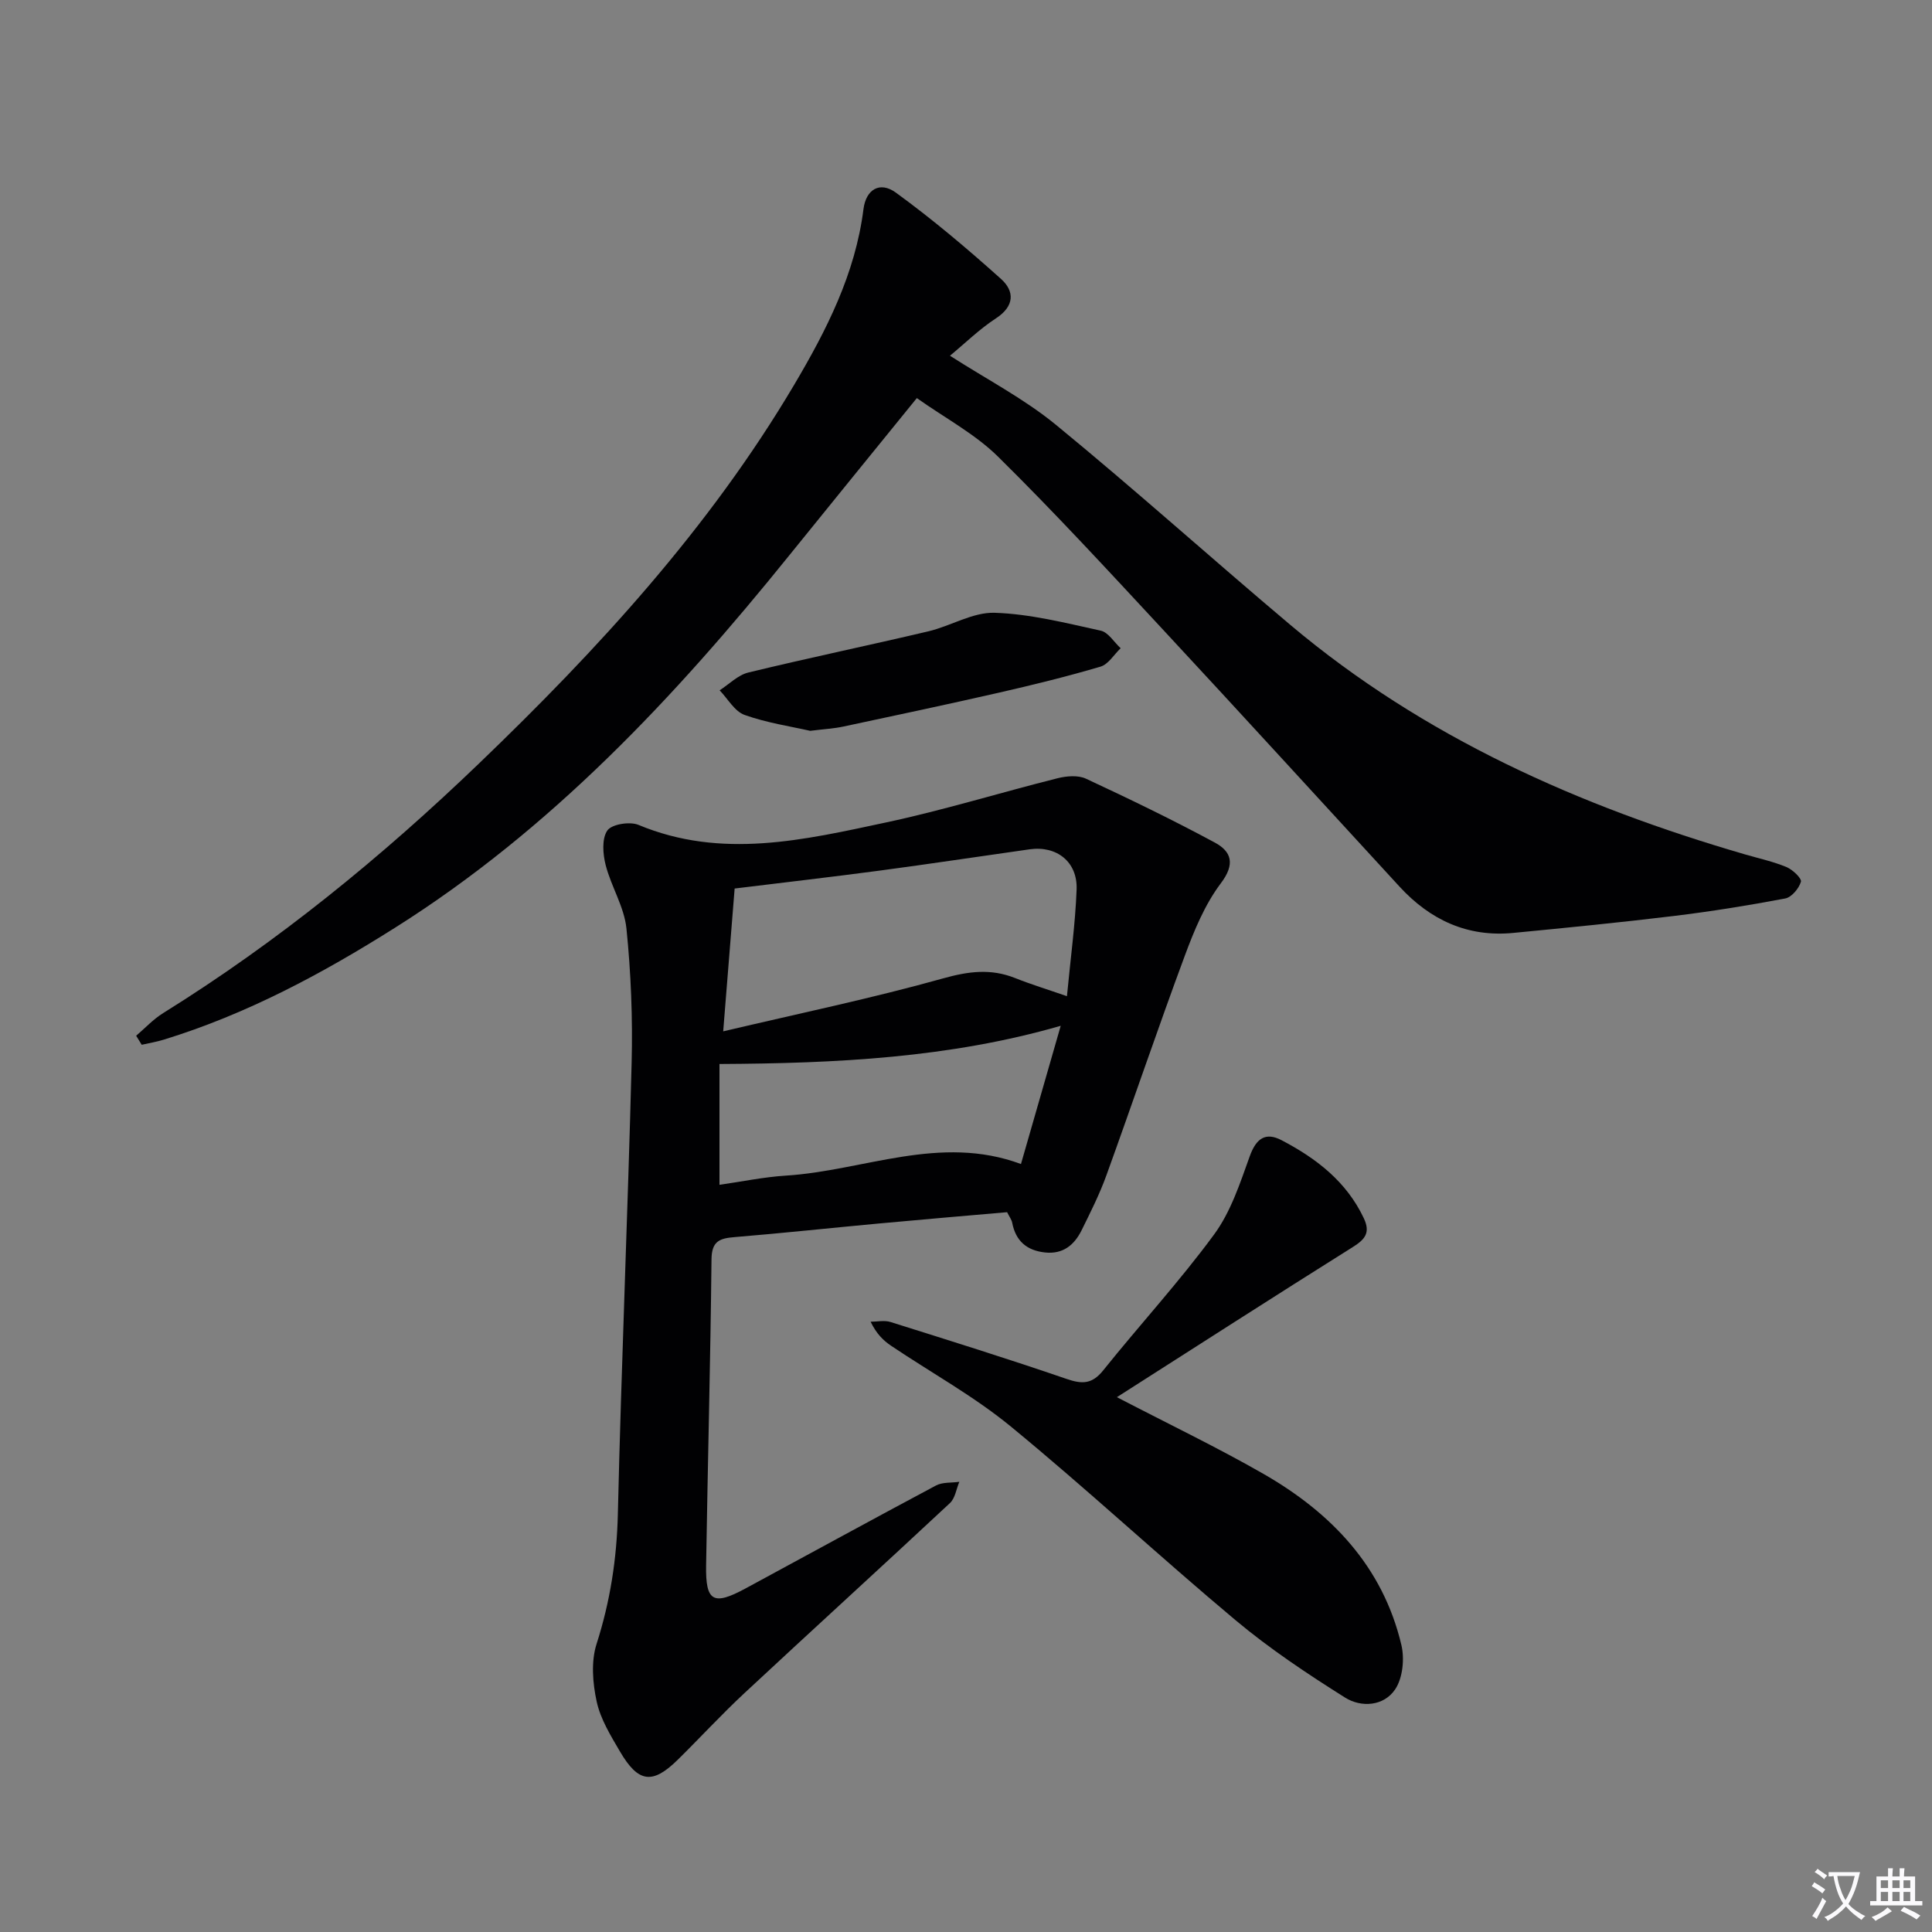
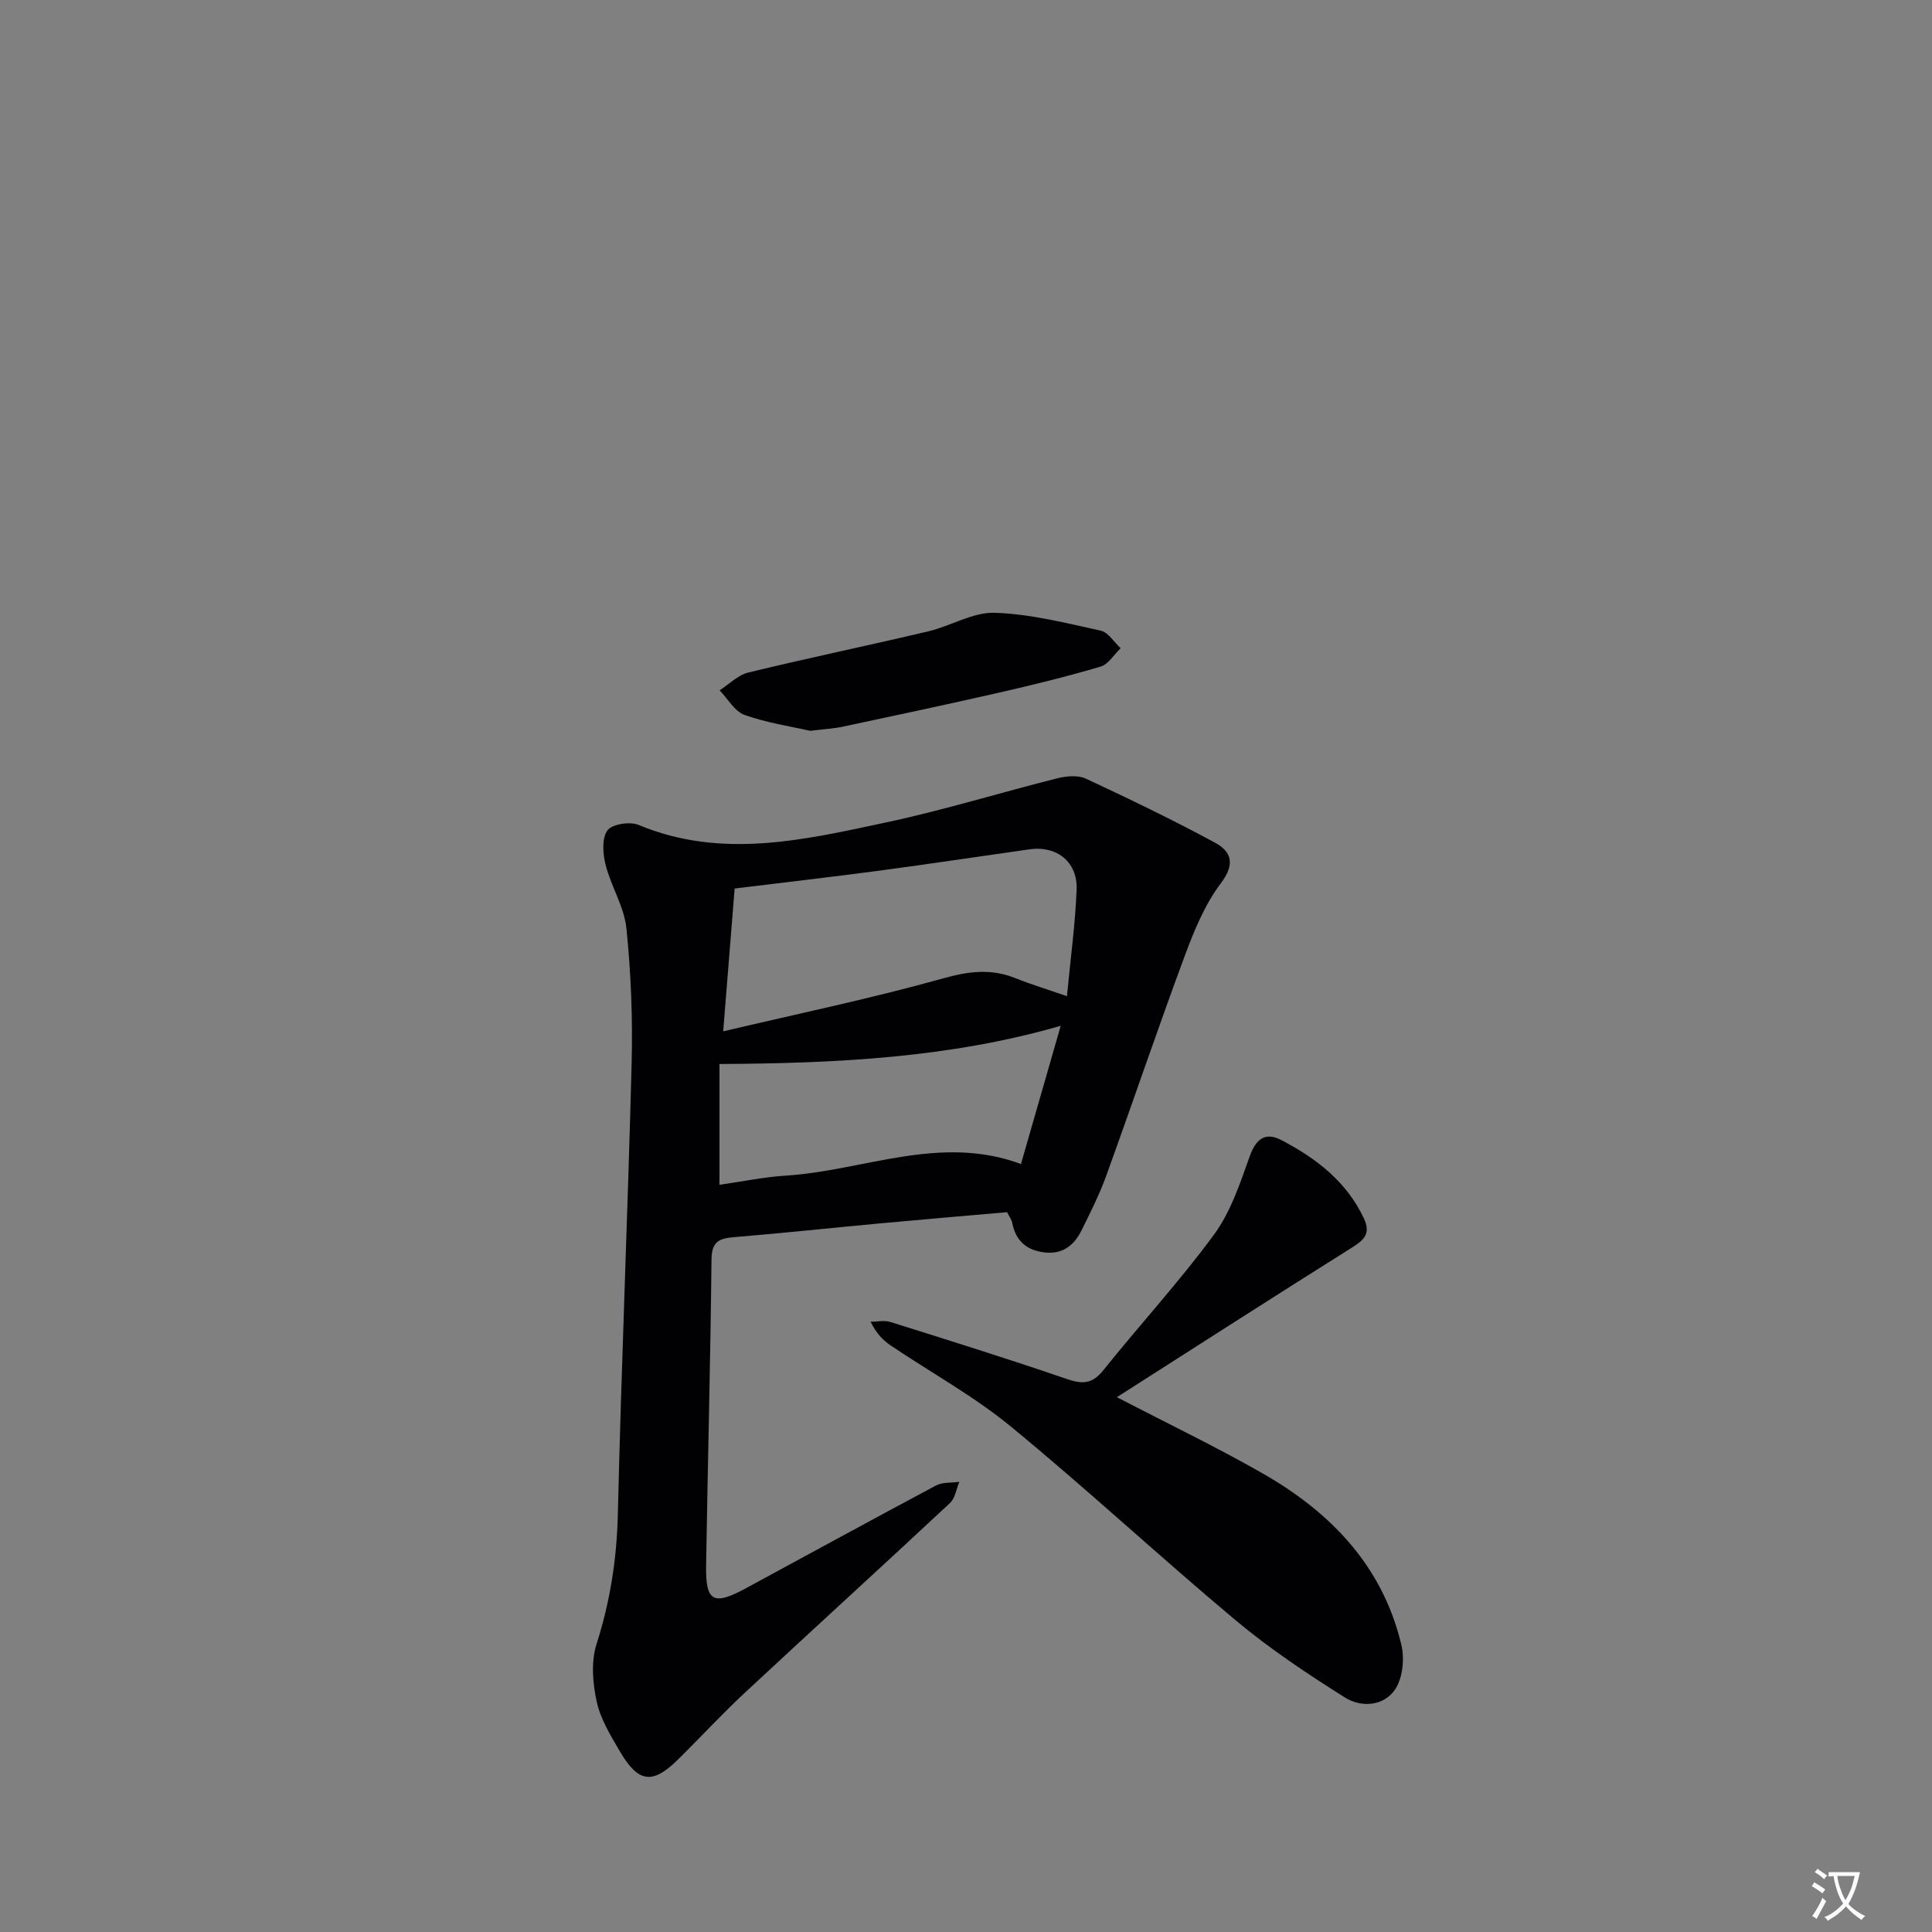
<svg xmlns="http://www.w3.org/2000/svg" enable-background="new 0 0 400 400" viewBox="0 0 400 400">
  <rect x="0" y="0" width="400" height="400" fill="#808080" stroke="none" />
  <path d="m377.9 391.2c-.2.3-.4.5-.6.8-.7-.6-1.4-1-2.2-1.5.2-.3.4-.5.5-.8.6.4 1.4.8 2.3 1.5zm-1.8 6.1c-.2-.2-.5-.4-.9-.6.4-.6.8-1.2 1.2-1.9s.7-1.3.9-1.9c.3.3.5.5.8.7-.7 1.3-1.4 2.6-2 3.7zm2.2-9c-.3.3-.5.5-.6.8-.6-.6-1.3-1.1-2-1.5.3-.3.5-.5.6-.7.6.5 1.3.9 2 1.4zm.3.2v-.9h2 4.5c-.3 1.3-.6 2.5-1 3.6s-.9 2.1-1.4 3c.4.5 1 1 1.6 1.4s1.2.8 1.9 1.1c-.3.2-.5.4-.8.8-.4-.3-1-.7-1.6-1.2s-1.2-1.1-1.6-1.6c-.5.6-1.1 1.1-1.7 1.6s-1.4.9-2.1 1.4c-.1-.3-.3-.5-.7-.8.6-.2 1.2-.5 1.9-1s1.4-1.1 2-1.8c-.5-.8-.9-1.6-1.2-2.5s-.6-2-.8-3.2c-.4.1-.7.1-1 .1zm2.5 2.7c.3 1 .7 1.7 1 2.2.3-.5.6-1.1 1-2s.6-1.9.9-3h-3.2-.4c.1.9.3 1.8.7 2.8z" fill="#fbfafc" />
-   <path d="m396.5 388.5v1.5 3.6h1.5v.9c-.4 0-1 0-1.7 0h-7.9c-.5 0-.9 0-1.2 0v-.9h1.3v-3.5c0-.7 0-1.2 0-1.6h2.4c0-.8 0-1.4 0-1.7h1c0 .3-.1.8-.1 1.7h1.5c0-.8 0-1.4 0-1.7h1c0 .3-.1.9-.1 1.7zm-8.2 9.2c-.2-.3-.5-.5-.8-.8.8-.3 1.4-.6 1.9-.9s1-.7 1.4-1.1c.3.3.6.5.9.8-1.6 1-2.8 1.6-3.4 2zm2.6-6.8v-1.6h-1.5v1.6zm0 2.7v-1.9h-1.5v1.9zm2.4-2.7v-1.6h-1.5v1.6zm0 2.7v-1.9h-1.5v1.9zm.2 2 .7-.8c.4.2.9.5 1.6.8s1.3.7 1.8 1c-.3.3-.5.5-.8.8-.4-.3-1.5-1-3.3-1.8zm2-4.7v-1.6h-1.4v1.6zm0 2.7v-1.9h-1.4v1.9z" fill="#fbfafc" />
  <g fill="#010103">
    <path d="m208.51 250.97c-8.81.77-17.73 1.52-26.64 2.35-9.93.92-19.84 1.99-29.78 2.81-3.07.25-4.74.81-4.78 4.58-.22 21.14-.78 42.28-1.12 63.42-.12 7.46 1.49 8.35 8.13 4.76 13.15-7.11 26.26-14.3 39.46-21.33 1.36-.73 3.22-.53 4.84-.77-.63 1.49-.86 3.39-1.94 4.4-14.12 13.18-28.41 26.18-42.54 39.34-4.75 4.42-9.15 9.21-13.77 13.76-5.27 5.2-8.2 4.85-12.02-1.67-1.92-3.28-4.02-6.69-4.81-10.31-.84-3.84-1.19-8.31-.03-11.94 2.83-8.82 4.19-17.64 4.41-26.91.73-31.11 2.06-62.2 2.85-93.3.24-9.3-.13-18.66-1.07-27.91-.45-4.47-3.15-8.67-4.3-13.13-.59-2.29-.83-5.47.34-7.17.9-1.31 4.65-1.91 6.44-1.17 17.21 7.18 34.29 3.12 51.26-.5 11.95-2.55 23.67-6.18 35.54-9.16 1.85-.46 4.23-.66 5.86.1 8.99 4.19 17.94 8.51 26.67 13.22 3.47 1.87 4.27 4.45 1.24 8.45-3.31 4.39-5.52 9.78-7.46 15.01-5.6 15.09-10.76 30.35-16.24 45.49-1.41 3.89-3.29 7.63-5.13 11.35-1.51 3.04-3.86 4.97-7.56 4.57-3.8-.41-6.08-2.39-6.8-6.18-.12-.61-.56-1.18-1.05-2.16zm-58.78-37.44c15.95-3.76 30.87-6.86 45.51-10.96 5.28-1.48 9.9-2.08 14.94-.07 3.29 1.31 6.69 2.35 10.72 3.75.75-7.9 1.73-14.98 2-22.08.22-5.72-4.1-9.12-9.72-8.33-10.35 1.46-20.69 3.03-31.05 4.41-9.84 1.31-19.7 2.44-30.03 3.71-.74 9.23-1.49 18.61-2.37 29.57zm69.88-1.15c-23.03 6.65-46.52 7.78-70.65 7.91v25.01c4.6-.65 9.15-1.61 13.73-1.9 16.14-1.01 31.91-8.63 48.69-2.4 2.87-9.95 5.64-19.61 8.23-28.62z" />
-     <path d="m28.19 214.44c1.85-1.58 3.54-3.42 5.59-4.69 23.72-14.75 45.23-32.31 65.33-51.62 24.68-23.7 47.75-48.8 65.29-78.42 6.7-11.31 12.68-23.02 14.37-36.4.52-4.11 3.4-5.84 6.71-3.43 7.59 5.52 14.79 11.61 21.78 17.88 2.81 2.53 2.82 5.62-1.06 8.15-3.41 2.22-6.37 5.14-9.52 7.74 7.56 4.86 15.3 8.87 21.9 14.27 16.47 13.5 32.32 27.77 48.61 41.49 27.61 23.24 59.82 37.51 94.15 47.5 2.86.83 5.81 1.47 8.54 2.61 1.27.53 3.18 2.34 2.98 3.04-.41 1.39-1.93 3.21-3.25 3.46-7.66 1.45-15.38 2.69-23.12 3.63-11.04 1.34-22.11 2.43-33.18 3.5-9.48.92-17.21-2.69-23.55-9.58-16.34-17.76-32.6-35.59-49.03-53.27-11.21-12.07-22.37-24.19-34.09-35.75-4.77-4.71-10.96-7.98-16.82-12.13-9 11.09-17.71 21.78-26.37 32.51-23.73 29.42-49.37 56.79-81.67 77.15-15.1 9.53-30.73 17.9-47.88 23.17-1.49.46-3.04.71-4.56 1.06-.37-.62-.76-1.24-1.15-1.87z" />
    <path d="m231.24 289.27c10.93 5.68 20.82 10.42 30.31 15.86 14.04 8.05 24.74 19.17 28.59 35.44.68 2.85.29 6.8-1.26 9.15-2.34 3.54-7.04 3.86-10.41 1.74-7.83-4.93-15.6-10.1-22.68-16.03-15.69-13.13-30.69-27.09-46.49-40.07-7.67-6.3-16.52-11.16-24.8-16.73-1.61-1.09-3.03-2.46-4.25-4.98 1.37 0 2.85-.34 4.1.05 12.18 3.83 24.37 7.63 36.44 11.78 3.25 1.12 5.3 1.12 7.61-1.75 7.57-9.45 15.81-18.4 22.97-28.15 3.45-4.69 5.37-10.61 7.38-16.2 1.32-3.67 3.26-5.06 6.59-3.31 7.17 3.75 13.44 8.55 17.03 16.17 1.39 2.96.27 4.35-2.29 5.95-16.16 10.14-32.2 20.46-48.84 31.08z" />
    <path d="m167.74 151.31c-3.98-.91-8.94-1.64-13.58-3.29-2.07-.74-3.47-3.34-5.17-5.1 1.97-1.26 3.79-3.16 5.94-3.68 12.39-3.01 24.87-5.6 37.28-8.53 4.64-1.1 9.19-3.98 13.7-3.84 7.37.23 14.71 2.11 21.98 3.7 1.57.34 2.76 2.38 4.13 3.64-1.38 1.31-2.55 3.33-4.17 3.81-6.98 2.06-14.07 3.8-21.17 5.42-10.66 2.43-21.35 4.7-32.04 6.98-1.94.42-3.94.52-6.9.89z" />
  </g>
</svg>